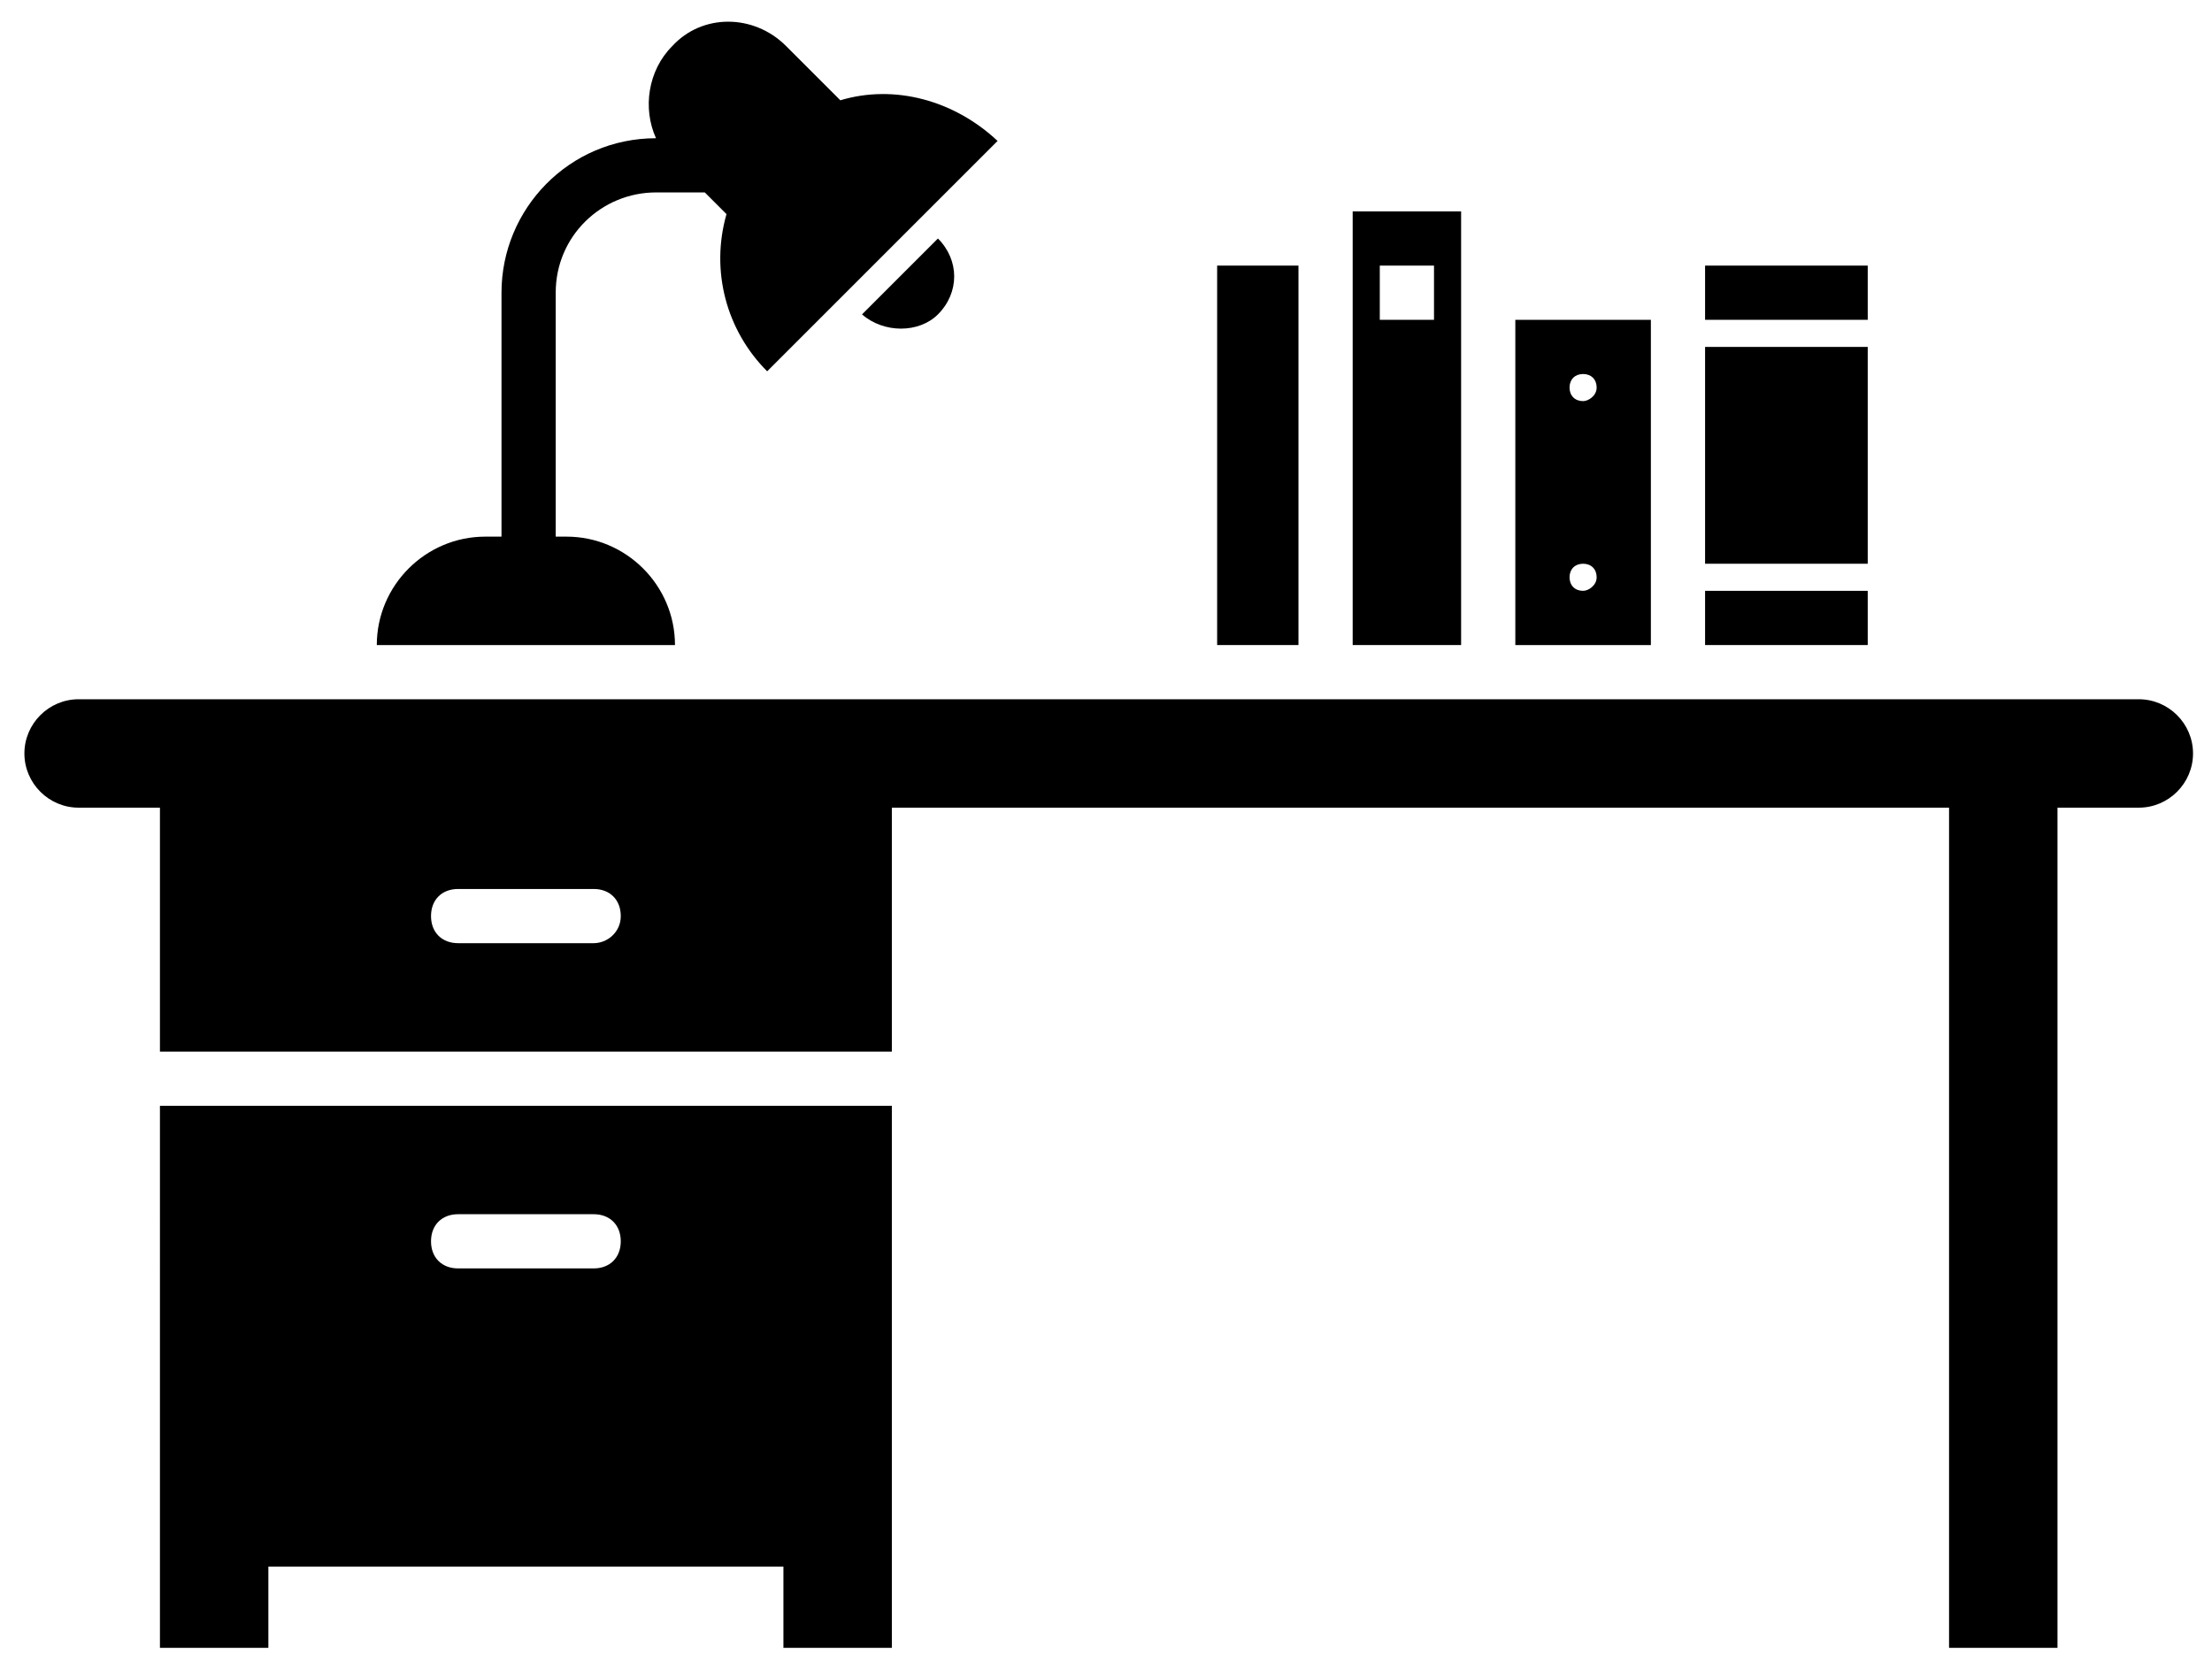
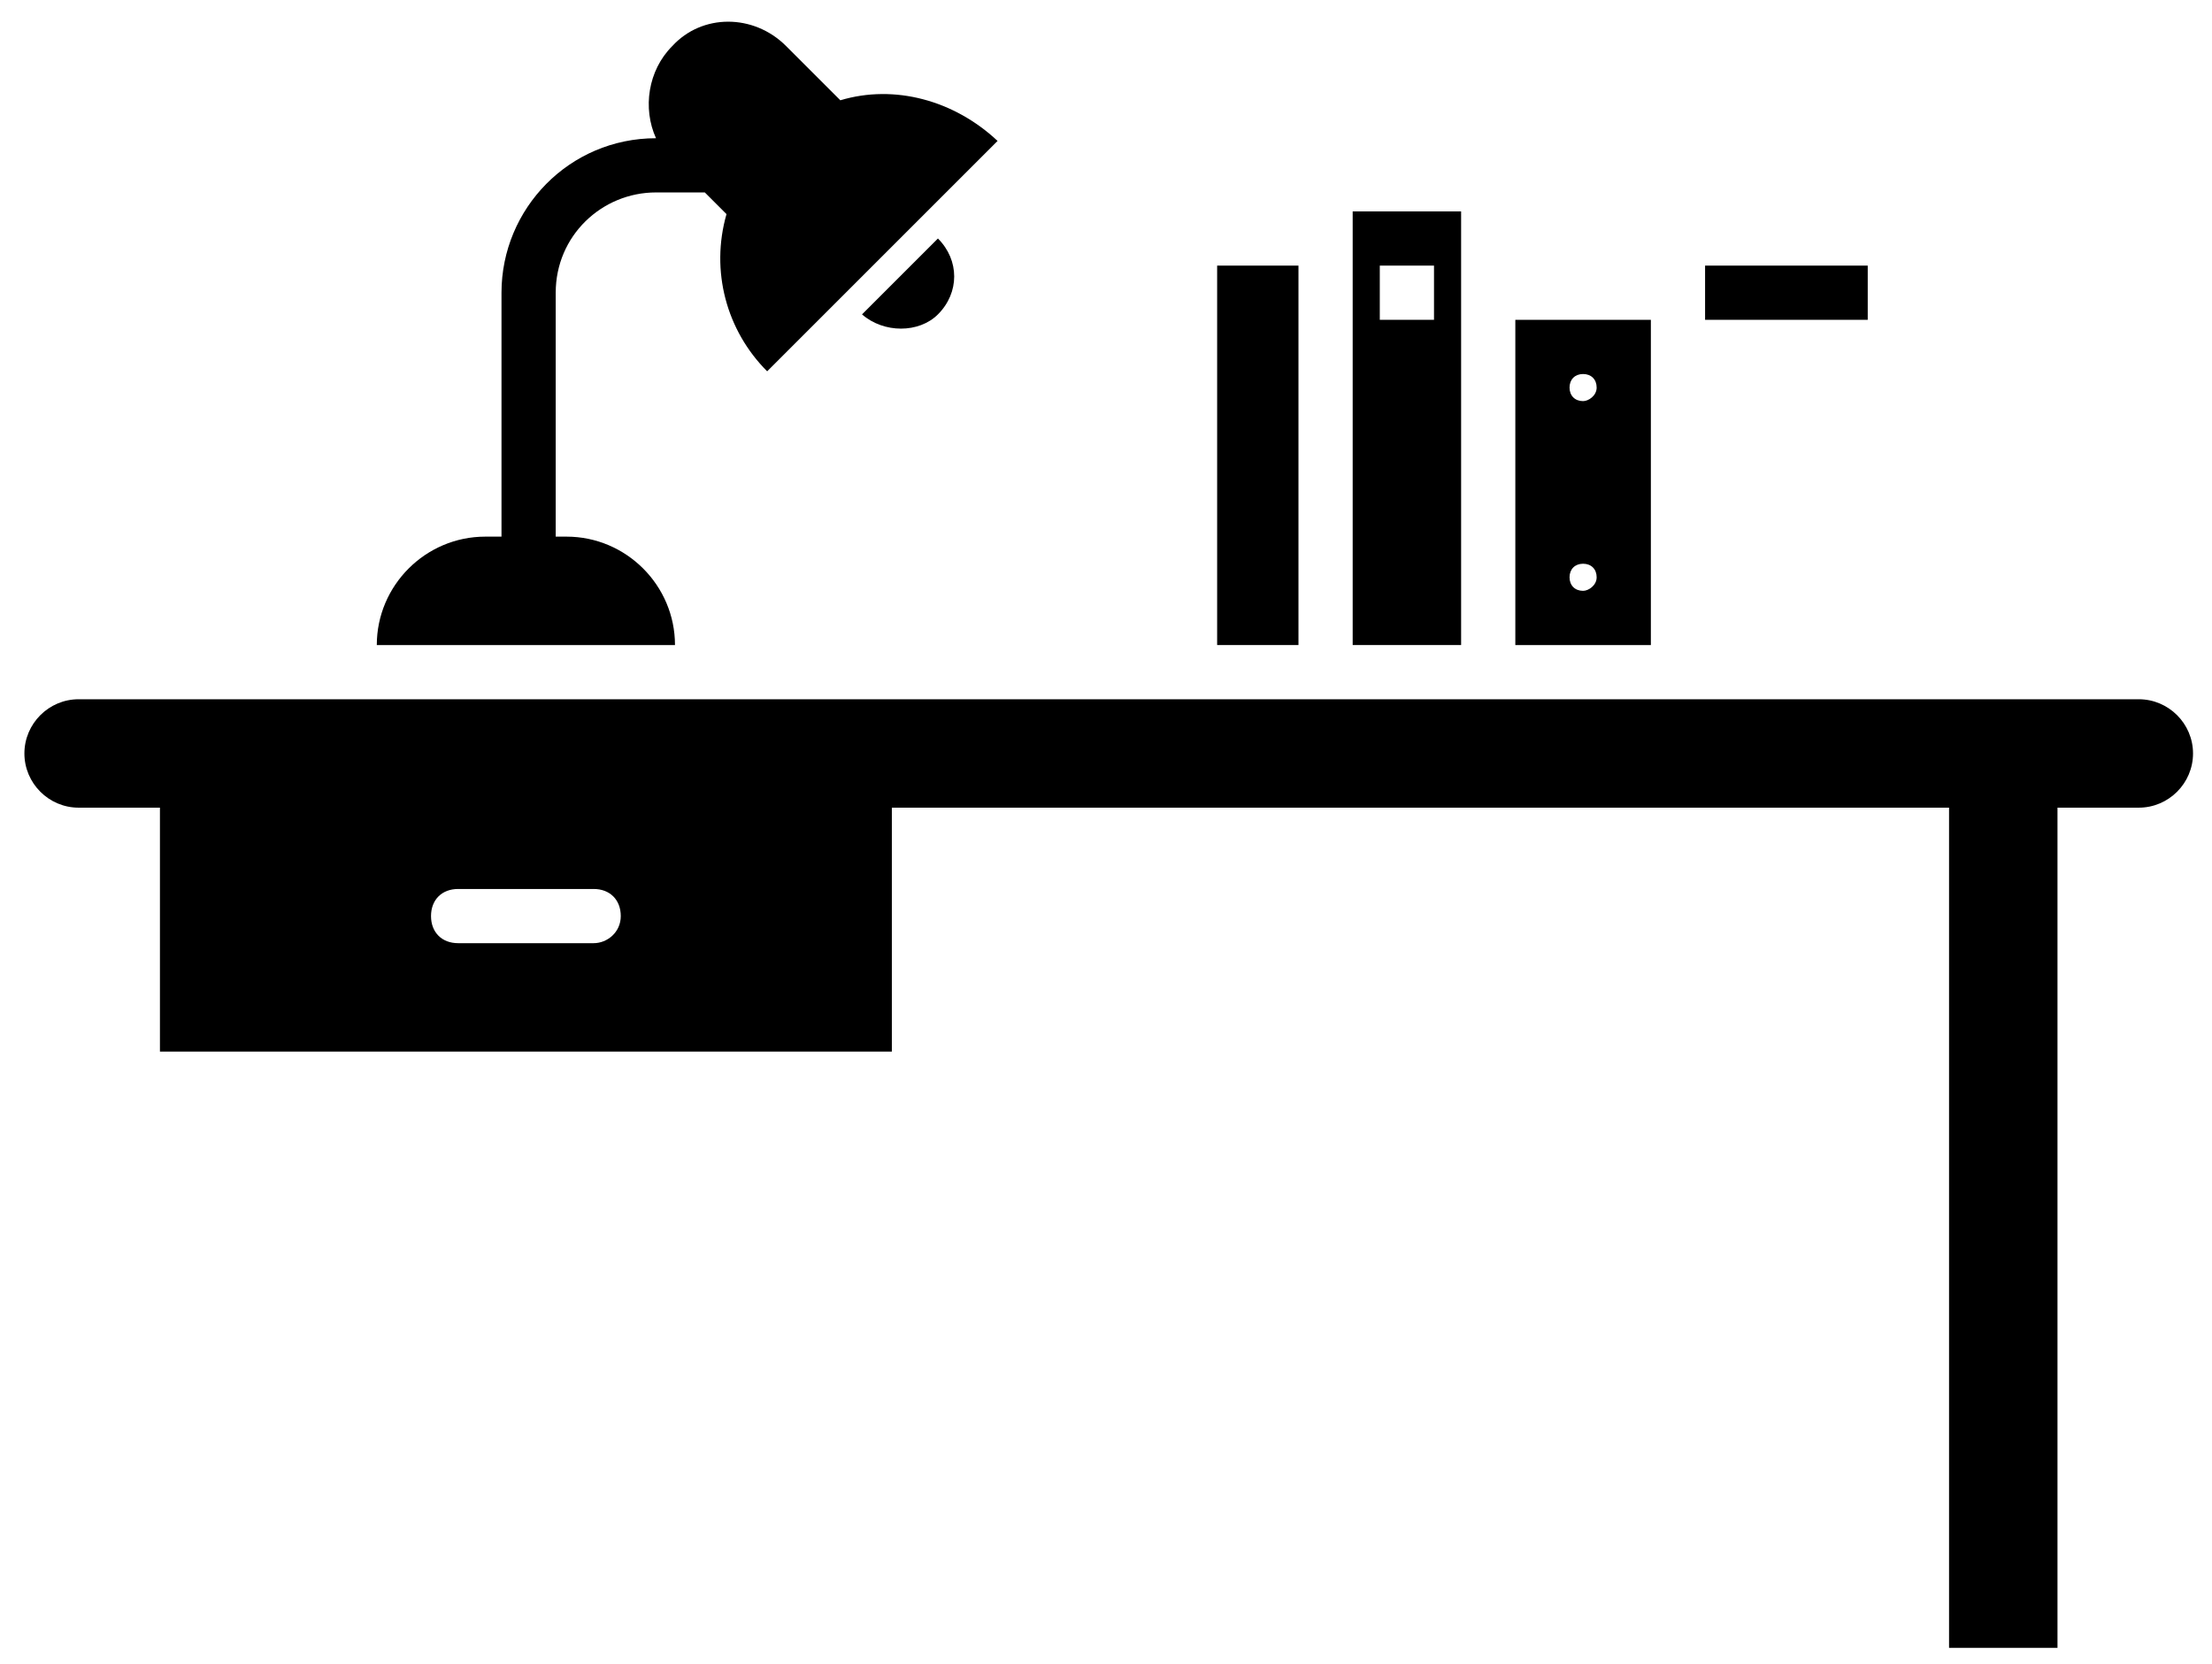
<svg xmlns="http://www.w3.org/2000/svg" xmlns:xlink="http://www.w3.org/1999/xlink" version="1.1" id="Ebene_1" x="0px" y="0px" viewBox="0 0 81.6 61.4" style="enable-background:new 0 0 81.6 61.4;" xml:space="preserve">
  <style type="text/css">
	.st0{clip-path:url(#SVGID_00000156583653381736607010000014332614765643954817_);}
</style>
  <g>
    <defs>
      <rect id="SVGID_1_" x="-7.1" y="-17.2" width="96" height="96" />
    </defs>
    <clipPath id="SVGID_00000078030668345608920640000015171253812834575510_">
      <use xlink:href="#SVGID_1_" style="overflow:visible;" />
    </clipPath>
    <g style="clip-path:url(#SVGID_00000078030668345608920640000015171253812834575510_);">
-       <path d="M5.9,60.8h4v-3h19v3h4v-20h-27V60.8z M16.9,44.8h5c0.6,0,1,0.4,1,1s-0.4,1-1,1h-5c-0.6,0-1-0.4-1-1S16.3,44.8,16.9,44.8z" />
      <path d="M44.9,9.8h3v14h-3V9.8z" />
      <path d="M78.9,25.8h-76c-1.1,0-2,0.9-2,2s0.9,2,2,2h3v9h27v-9h39v31h4v-31h3c1.1,0,2-0.9,2-2S80,25.8,78.9,25.8z M21.9,34.8h-5    c-0.6,0-1-0.4-1-1s0.4-1,1-1h5c0.6,0,1,0.4,1,1S22.4,34.8,21.9,34.8z" />
      <path d="M20.9,19.8h-0.4v-9c0-2.1,1.7-3.7,3.7-3.7h1.8l0.8,0.8c-0.6,2.1,0,4.3,1.5,5.8l8.5-8.5C35.2,3.7,33,3.1,31,3.7l-2-2    c-1.2-1.2-3.1-1.2-4.2,0c-0.9,0.9-1.1,2.3-0.6,3.4h0c-3.2,0-5.7,2.6-5.7,5.7v9h-0.6c-2.2,0-4,1.8-4,4h11    C24.9,21.6,23.1,19.8,20.9,19.8z" />
      <path d="M34.6,11.6c0.8-0.8,0.8-2,0-2.8l-2.8,2.8C32.6,12.3,33.9,12.3,34.6,11.6z" />
-       <path d="M62.9,12.8h6v8h-6V12.8z" />
-       <path d="M62.9,21.8h6v2h-6V21.8z" />
+       <path d="M62.9,21.8h6v2V21.8z" />
      <path d="M62.9,9.8h6v2h-6V9.8z" />
      <path d="M53.9,7.8h-4v16h4V7.8z M52.9,11.8h-2v-2h2V11.8z" />
      <path d="M60.9,11.8h-5v12h5V11.8z M58.4,21.8c-0.3,0-0.5-0.2-0.5-0.5s0.2-0.5,0.5-0.5s0.5,0.2,0.5,0.5S58.6,21.8,58.4,21.8z     M58.4,14.8c-0.3,0-0.5-0.2-0.5-0.5s0.2-0.5,0.5-0.5s0.5,0.2,0.5,0.5S58.6,14.8,58.4,14.8z" />
    </g>
  </g>
</svg>